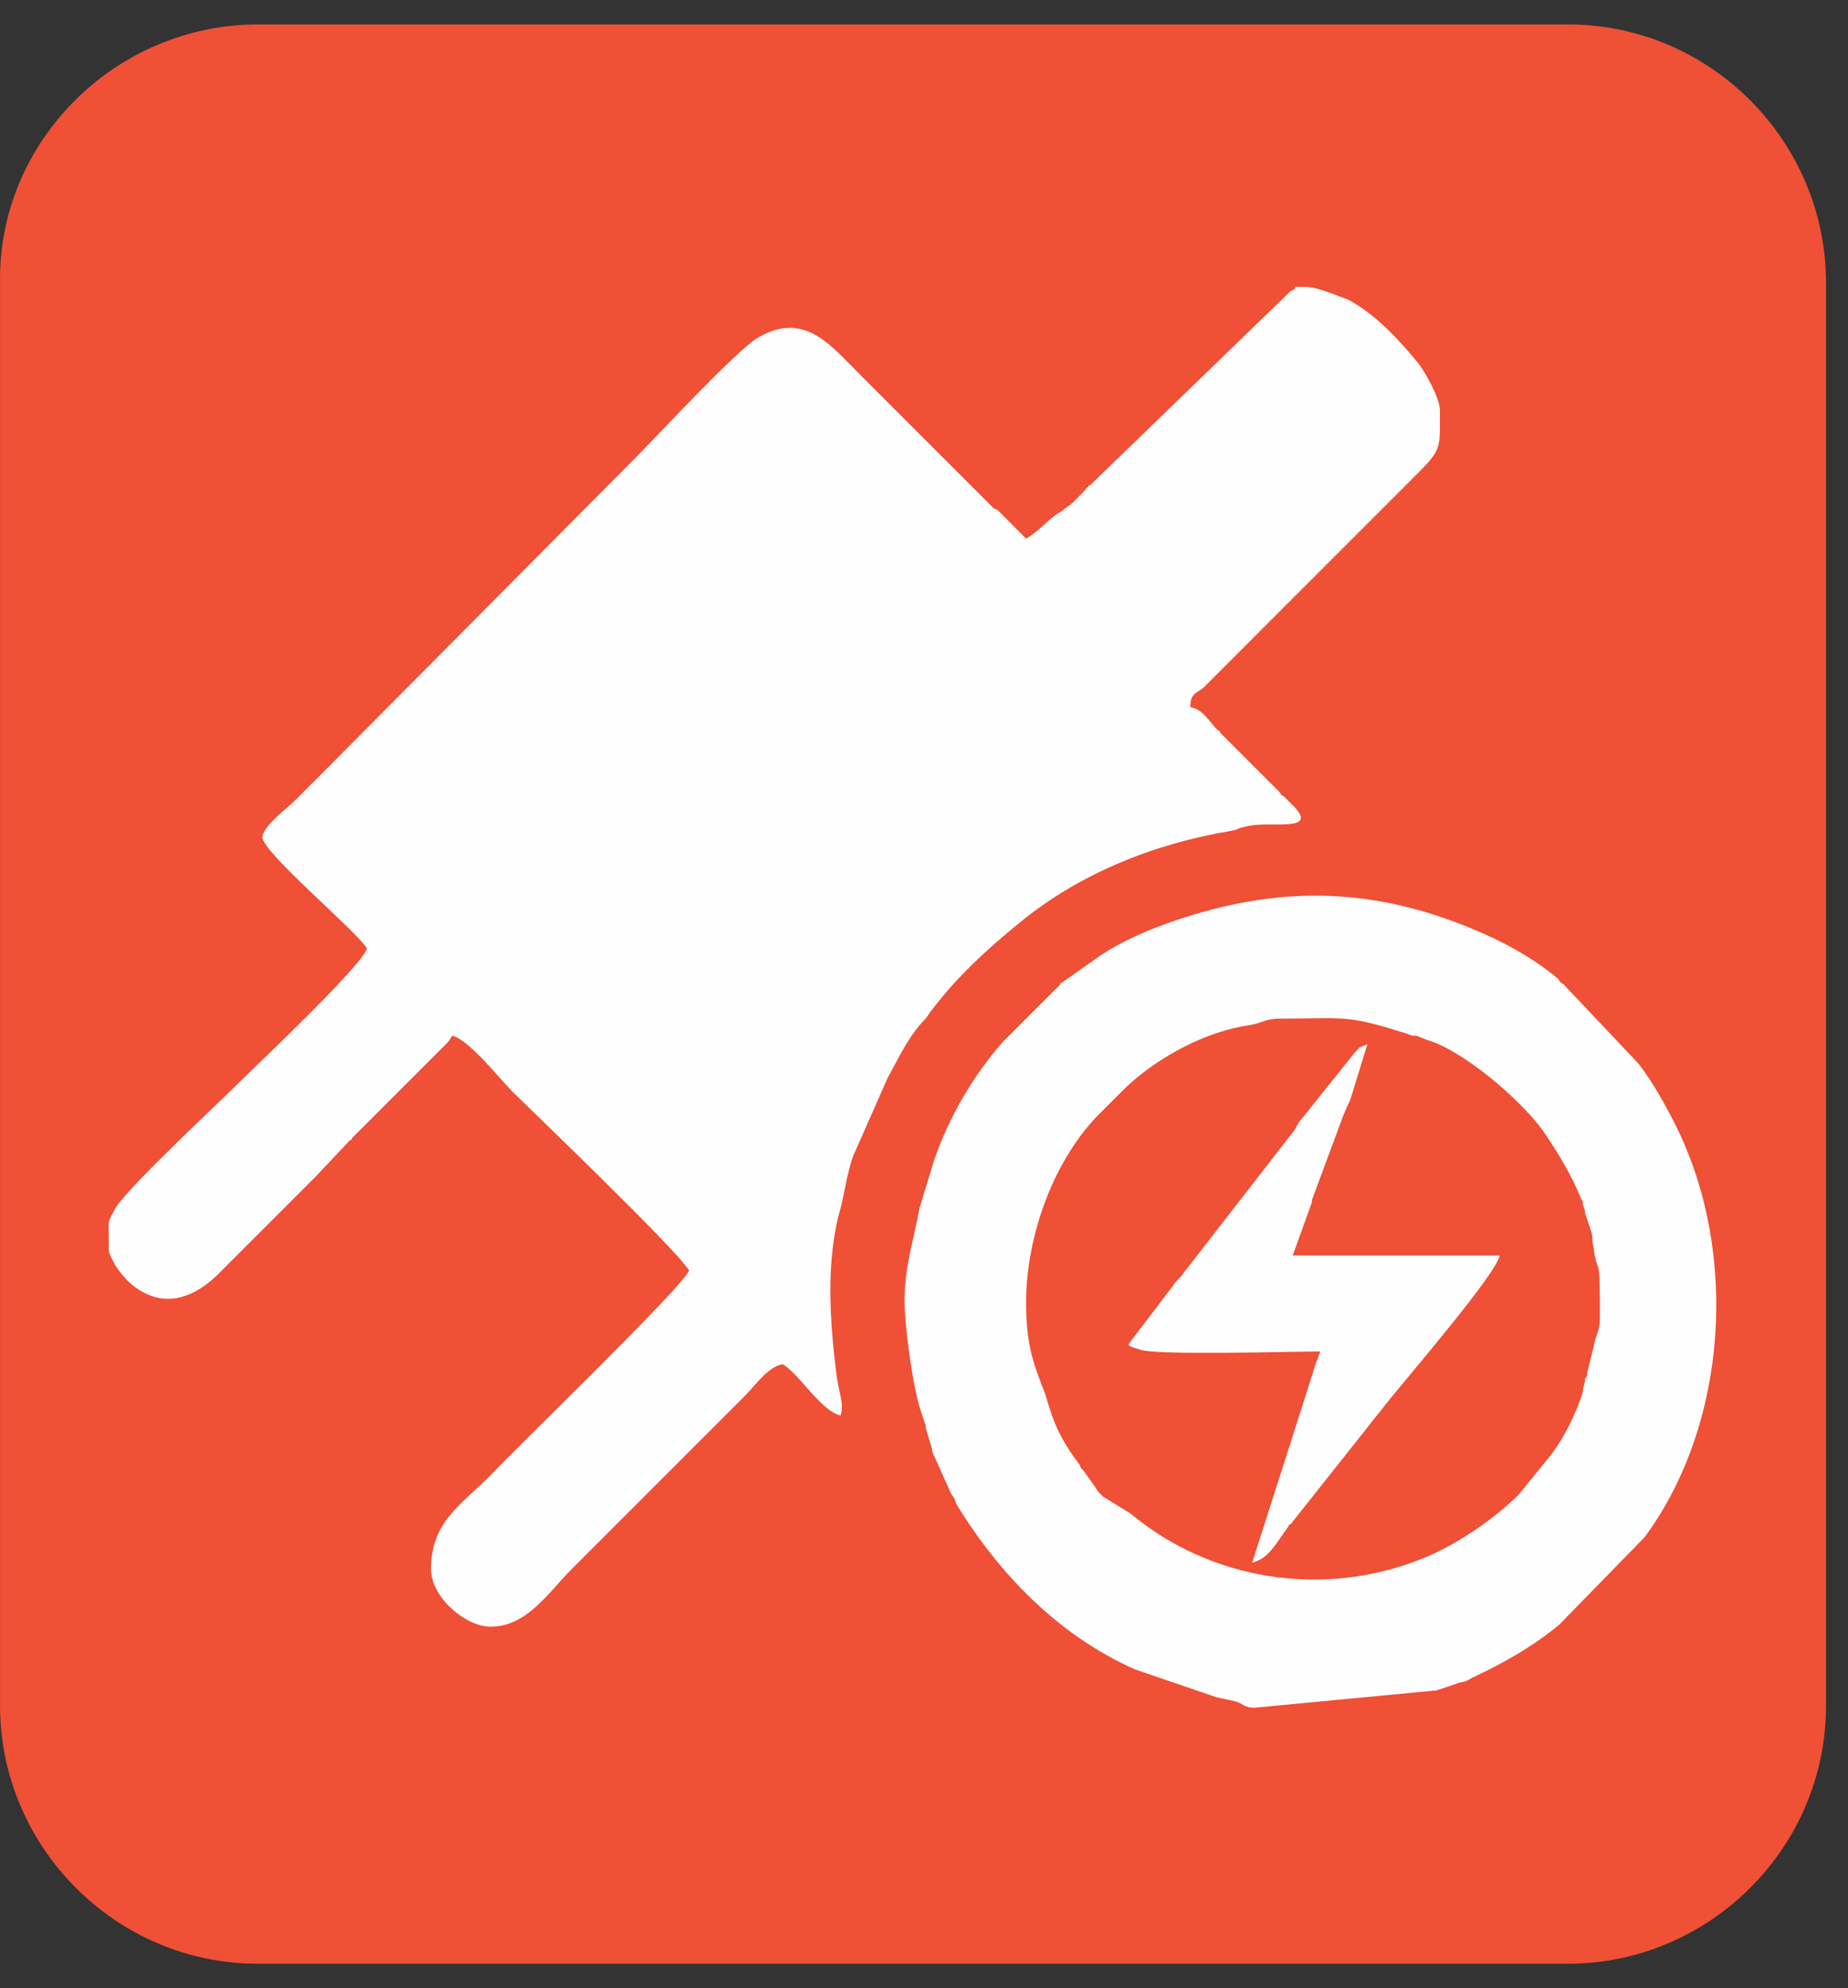
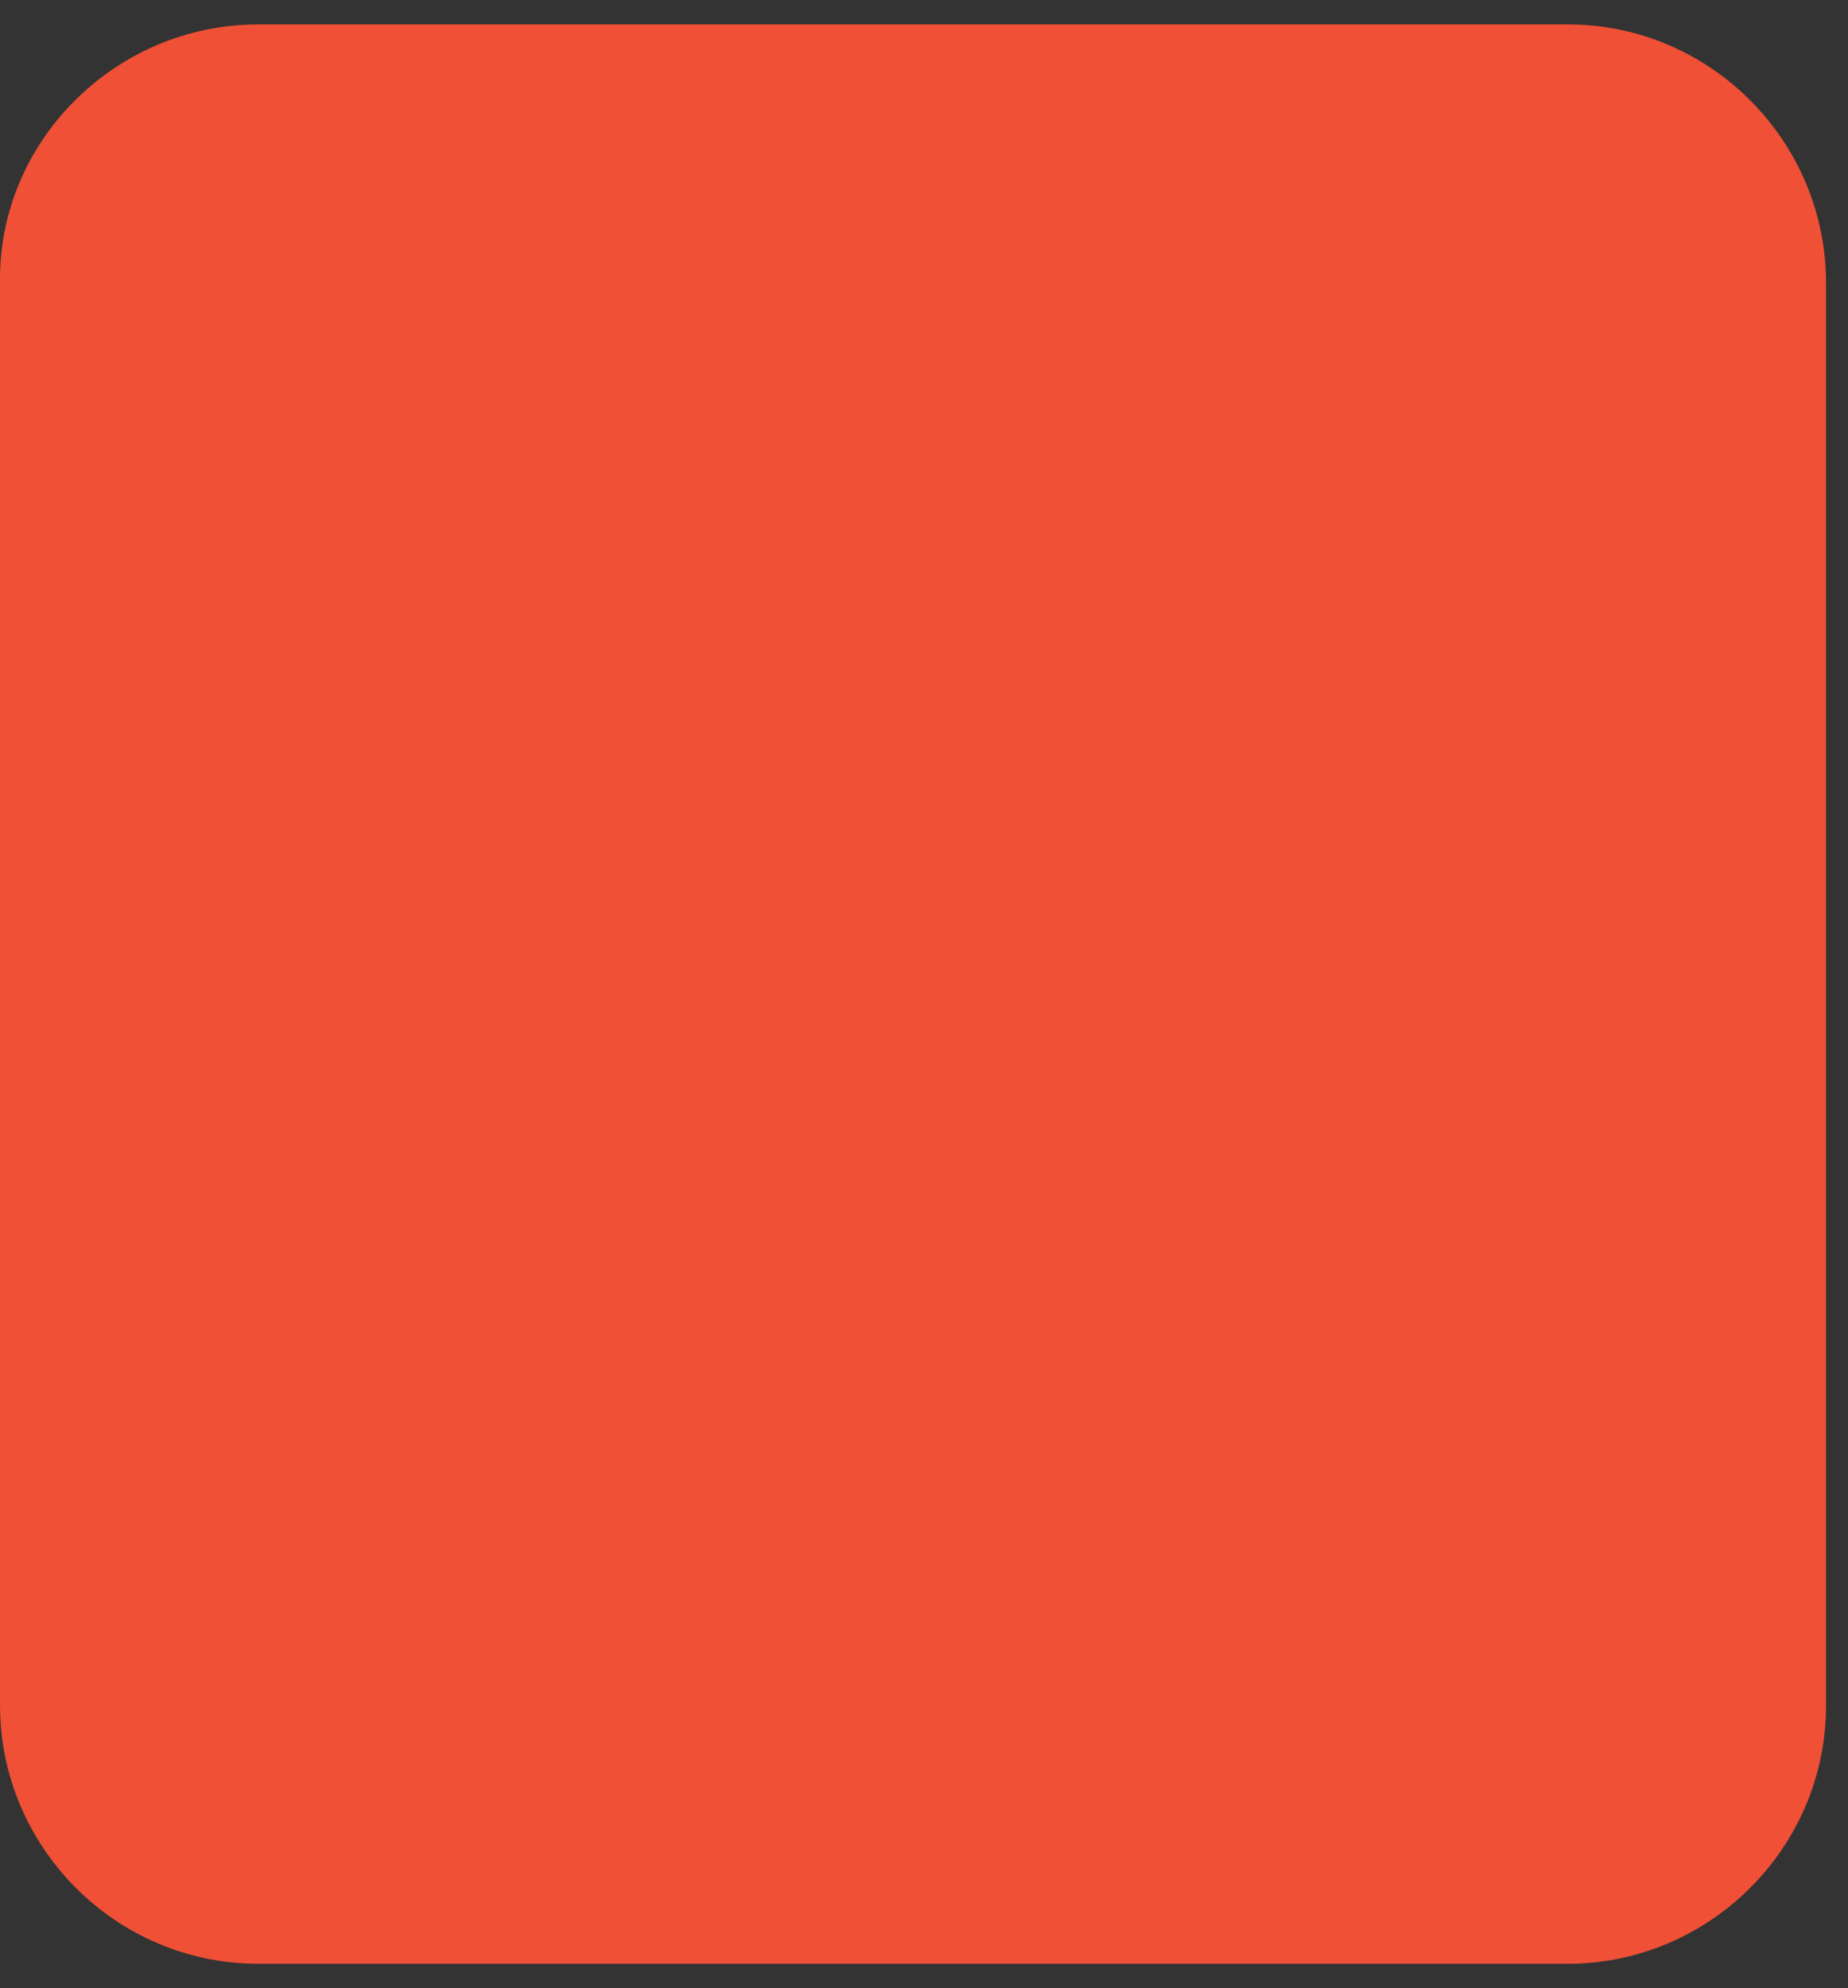
<svg xmlns="http://www.w3.org/2000/svg" width="66" height="71" viewBox="0 0 66 71" fill="none">
  <rect x="0" y="0" width="66" height="71" fill="#333333" stroke="none" />
  <path fill-rule="evenodd" clip-rule="evenodd" d="M9.219 0.872H55.996C61.101 0.872 65.215 5.062 65.215 10.091V60.906C65.215 66.01 61.025 70.124 55.996 70.124H9.219C4.115 70.124 0.001 65.934 0.001 60.906V10.091C-0.075 5.062 4.115 0.872 9.219 0.872Z" fill="#EF5036" />
-   <path fill-rule="evenodd" clip-rule="evenodd" d="M36.646 19.233L35.656 18.242C35.656 18.242 35.58 18.166 35.503 18.166L30.78 13.443C29.637 12.3 28.723 11.081 27.047 12.071C26.285 12.528 23.39 15.652 22.704 16.338L11.658 27.461C11.277 27.841 10.896 28.222 10.515 28.603C10.286 28.832 9.372 29.517 9.372 29.898C9.372 30.432 12.648 33.174 13.105 33.86C13.029 34.393 8.991 38.203 8.534 38.66C7.925 39.269 4.496 42.469 4.115 43.154C3.811 43.764 3.887 43.383 3.887 44.678C3.887 44.754 4.115 45.212 4.192 45.288C4.344 45.516 4.496 45.669 4.649 45.821C5.715 46.735 6.782 46.43 7.696 45.592L10.058 43.231C10.286 43.002 10.439 42.85 10.667 42.621C10.896 42.393 11.048 42.24 11.277 42.012L12.496 40.717C12.496 40.717 12.572 40.717 12.572 40.64L15.848 37.364C16.076 37.136 16 37.212 16.152 36.984C16.762 37.136 17.829 38.507 18.286 38.964C18.895 39.574 24.076 44.526 24.609 45.364C24.457 45.897 18.209 51.916 17.524 52.678C16.457 53.744 15.391 54.354 15.391 56.03C15.391 57.02 16.61 58.087 17.524 58.087C18.819 58.087 19.581 56.868 20.419 56.03L26.59 49.859C26.971 49.478 27.428 48.792 27.961 48.716C28.571 49.097 29.332 50.392 30.018 50.544C30.17 50.163 29.942 49.706 29.866 49.021C29.637 47.192 29.485 44.983 30.018 43.154C30.094 42.85 30.17 42.469 30.247 42.088C30.323 41.783 30.399 41.402 30.551 41.097L31.694 38.507C32.075 37.822 32.38 37.136 32.913 36.526C33.065 36.374 33.065 36.374 33.218 36.146C34.132 34.927 35.199 33.936 36.417 32.946C38.551 31.194 41.217 30.127 43.96 29.67C44.341 29.594 44.112 29.594 44.493 29.517C45.255 29.289 47.083 29.746 46.245 28.832L45.864 28.451C45.788 28.375 45.788 28.451 45.712 28.299L43.655 26.242L43.579 26.165C43.579 26.165 43.579 26.089 43.503 26.089C43.198 25.785 42.969 25.327 42.512 25.251C42.512 24.794 42.665 24.794 42.969 24.566L50.435 17.099C51.502 16.033 51.426 16.109 51.426 14.662C51.426 14.204 50.892 13.29 50.664 12.986C49.978 12.148 49.14 11.233 48.15 10.7L47.54 10.472C47.083 10.319 46.931 10.243 46.474 10.243C46.017 10.243 46.474 10.243 46.093 10.395L38.932 17.328C38.932 17.328 38.855 17.328 38.855 17.404C38.855 17.404 38.779 17.404 38.779 17.48L38.322 17.938C38.17 18.09 38.094 18.09 37.941 18.242C37.484 18.471 37.179 18.928 36.646 19.233Z" fill="#FEFEFE" />
-   <path fill-rule="evenodd" clip-rule="evenodd" d="M36.646 46.507C36.646 44.145 37.637 41.326 39.389 39.65L40.227 38.812C41.37 37.746 43.046 36.831 44.646 36.603C45.103 36.527 45.179 36.374 45.712 36.374C47.845 36.374 48.074 36.222 49.978 36.831C50.283 36.908 50.207 36.908 50.436 36.984H50.512H50.588L50.969 37.136L51.197 37.212C52.569 37.746 54.55 39.498 55.235 40.565C55.692 41.25 56.149 42.012 56.454 42.774L56.53 42.926V43.002L56.606 43.231V43.307L56.835 43.993C56.911 44.297 56.835 44.221 56.911 44.526C57.064 45.745 57.14 44.45 57.14 47.04C57.14 47.574 56.987 47.65 56.911 48.107L56.683 49.021V49.097C56.606 49.402 56.683 49.021 56.606 49.249V49.326L56.53 49.63V49.707C56.302 50.468 55.769 51.535 55.235 52.145L54.245 53.364C53.331 54.278 51.959 55.192 50.816 55.649C47.236 57.096 43.198 56.411 40.379 54.049L39.389 53.44C39.16 53.211 39.236 53.287 39.084 53.059L38.703 52.525C38.551 52.373 38.627 52.449 38.551 52.297C37.865 51.383 37.637 50.849 37.332 49.783C36.875 48.64 36.646 47.954 36.646 46.507ZM32.304 46.431C32.304 47.345 32.608 49.63 32.913 50.468L33.066 50.926V51.002L33.294 51.764V51.84L33.98 53.364C34.056 53.44 34.132 53.592 34.132 53.668C35.656 56.182 37.789 58.392 40.532 59.611L43.427 60.601C43.731 60.677 43.807 60.677 44.112 60.753C44.417 60.83 44.417 60.982 44.798 60.982L51.197 60.372H51.274L51.959 60.144C52.34 59.992 52.188 60.144 52.569 59.915C53.712 59.382 54.778 58.773 55.692 58.011L58.74 54.887C61.711 50.849 62.092 44.755 59.882 40.26C59.502 39.498 59.044 38.66 58.511 37.974L55.845 35.155C55.616 35.003 55.769 35.079 55.616 34.927C54.702 34.165 53.559 33.556 52.416 33.099C48.836 31.651 45.56 31.651 41.979 32.87C41.065 33.175 39.998 33.632 39.236 34.165L37.941 35.079C37.941 35.079 37.865 35.079 37.865 35.155L35.808 37.212C34.742 38.431 33.904 39.879 33.37 41.403L32.837 43.155C32.608 44.374 32.304 45.288 32.304 46.431Z" fill="#FEFEFE" />
-   <path fill-rule="evenodd" clip-rule="evenodd" d="M47.159 48.259C47.083 48.411 47.083 48.488 47.007 48.64L46.55 50.087C46.321 50.773 46.169 51.306 45.94 51.992L44.721 55.801C45.331 55.649 45.559 55.116 46.017 54.506C46.017 54.506 46.017 54.43 46.093 54.43L49.597 50.011C50.207 49.249 53.483 45.44 53.559 44.831H46.169L46.855 42.926V42.85L47.845 40.184C47.921 39.955 48.074 39.574 48.226 39.269L48.835 37.289C48.455 37.441 48.607 37.365 48.378 37.593L46.55 39.879C46.398 40.031 46.321 40.184 46.245 40.336L42.284 45.44C42.131 45.669 42.055 45.669 41.903 45.897L40.455 47.802C40.303 48.031 40.15 48.031 40.684 48.183C41.141 48.411 46.169 48.259 47.159 48.259Z" fill="#FEFEFE" />
</svg>